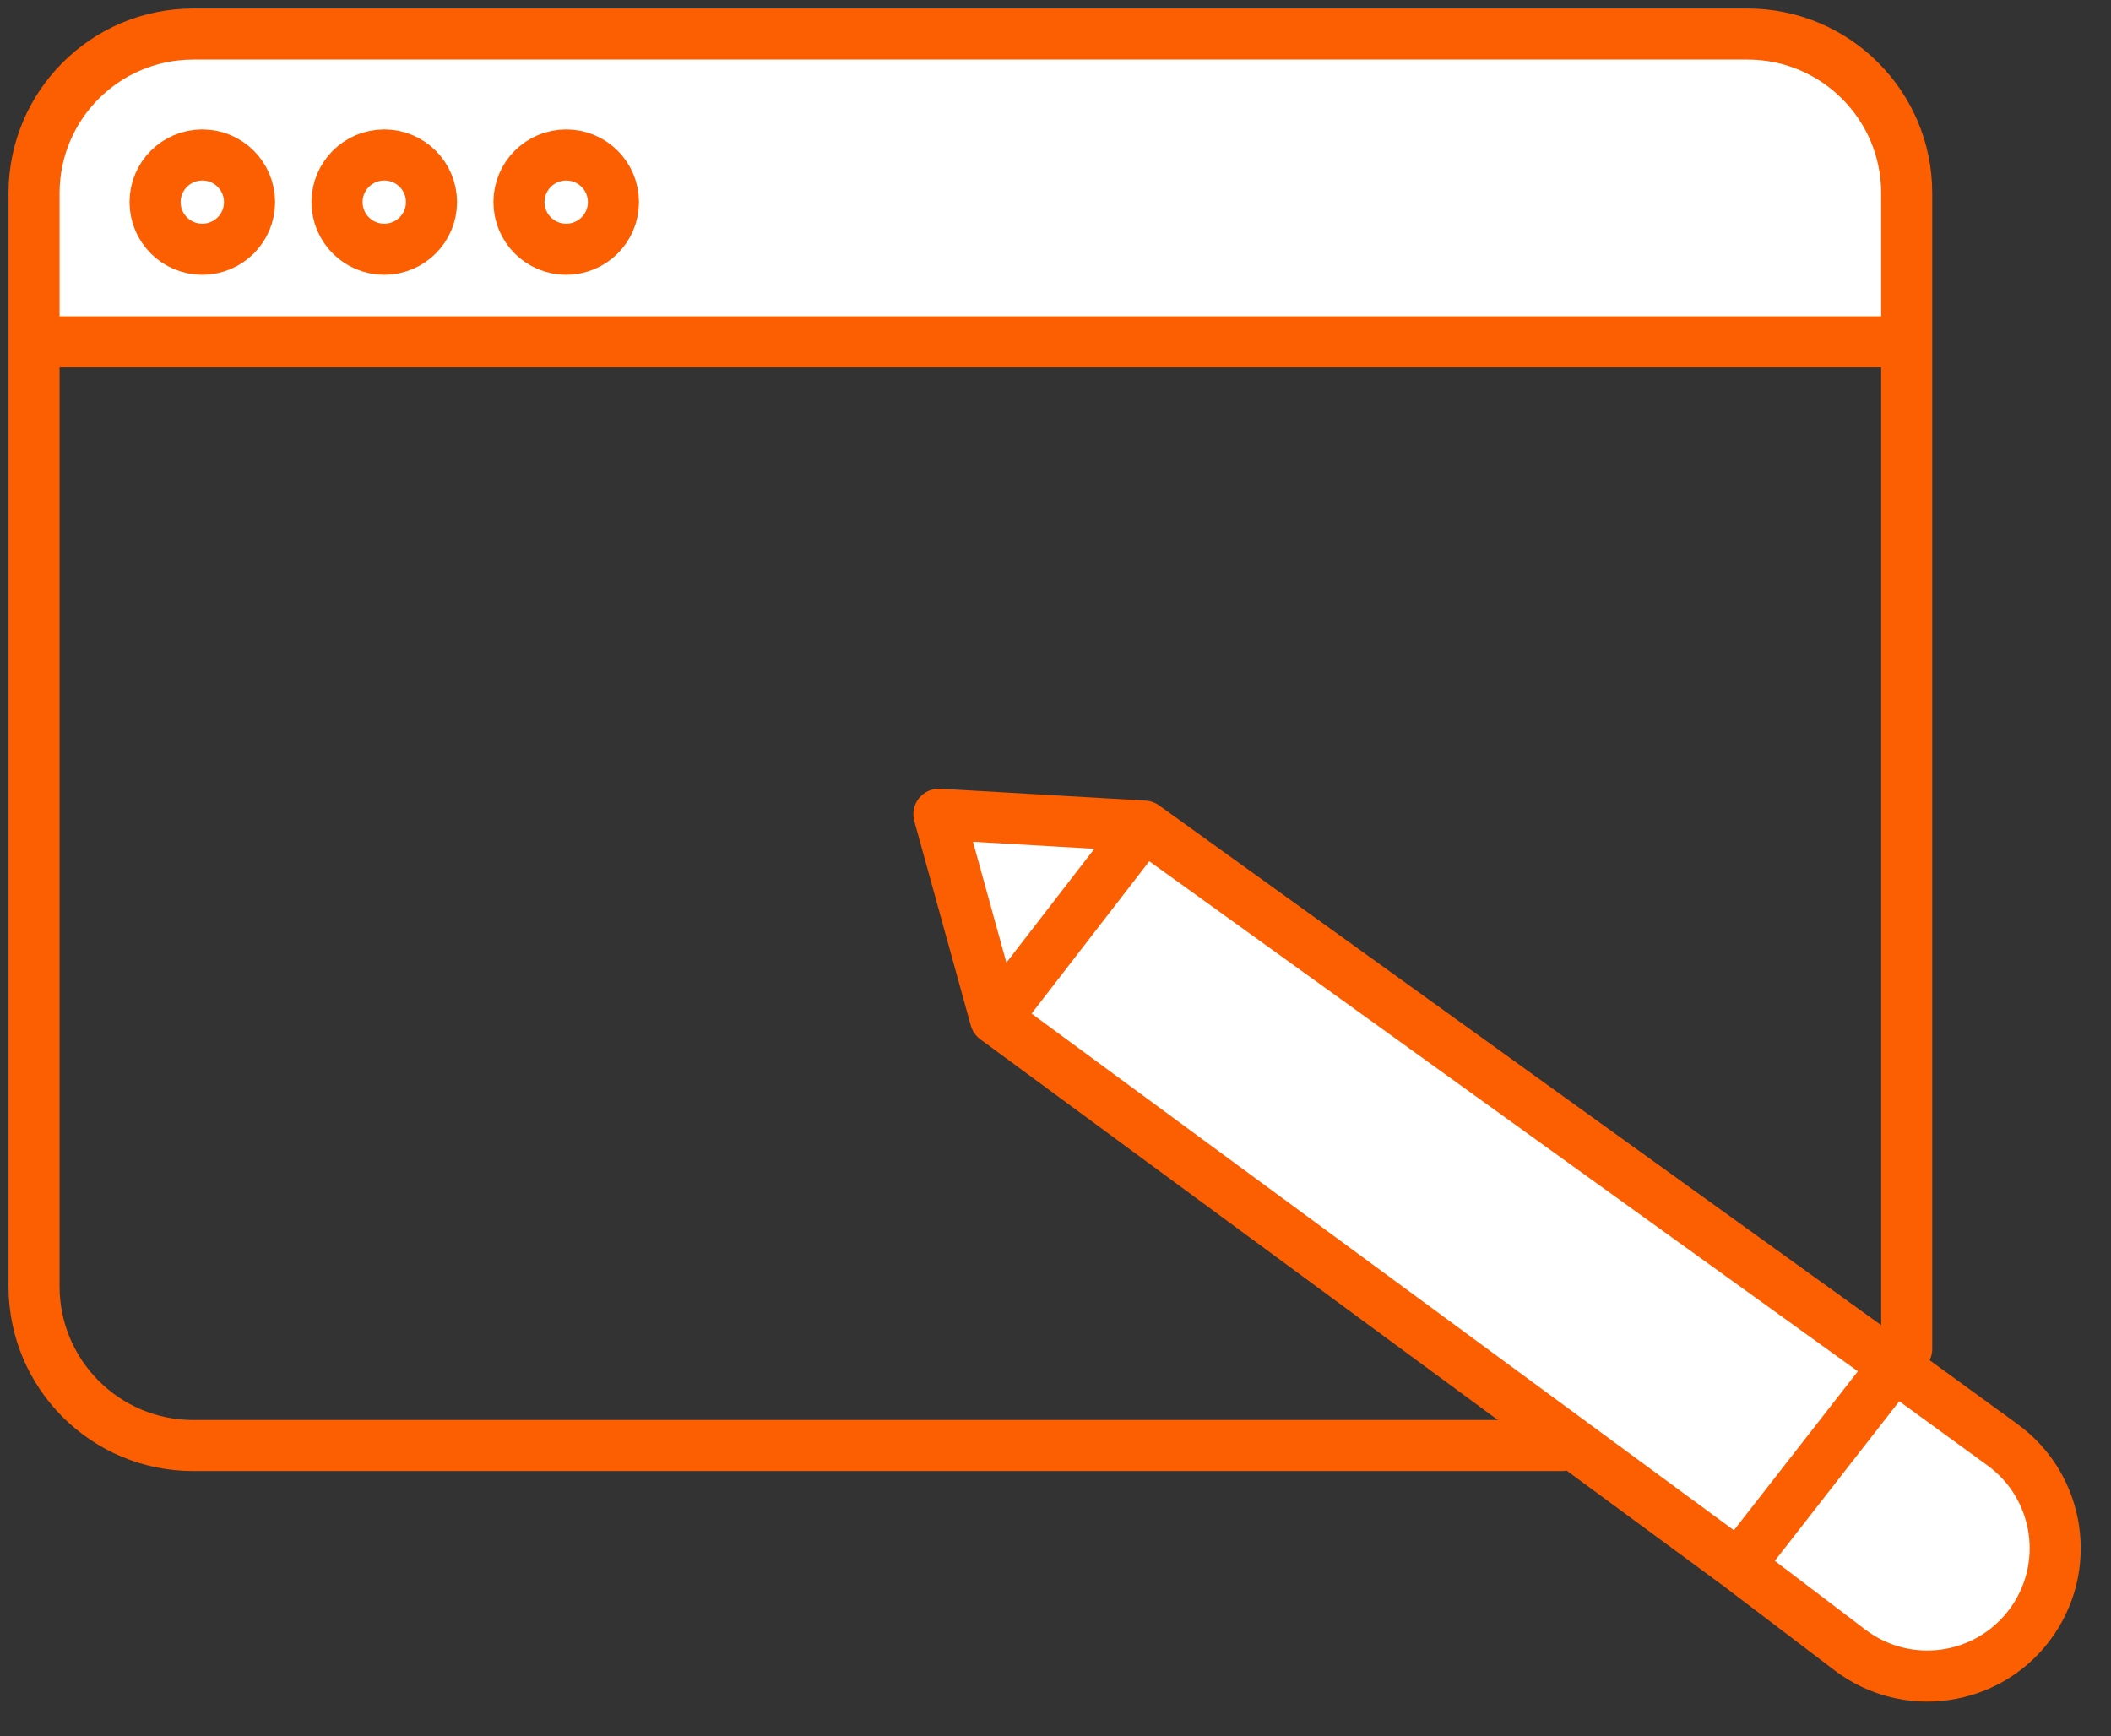
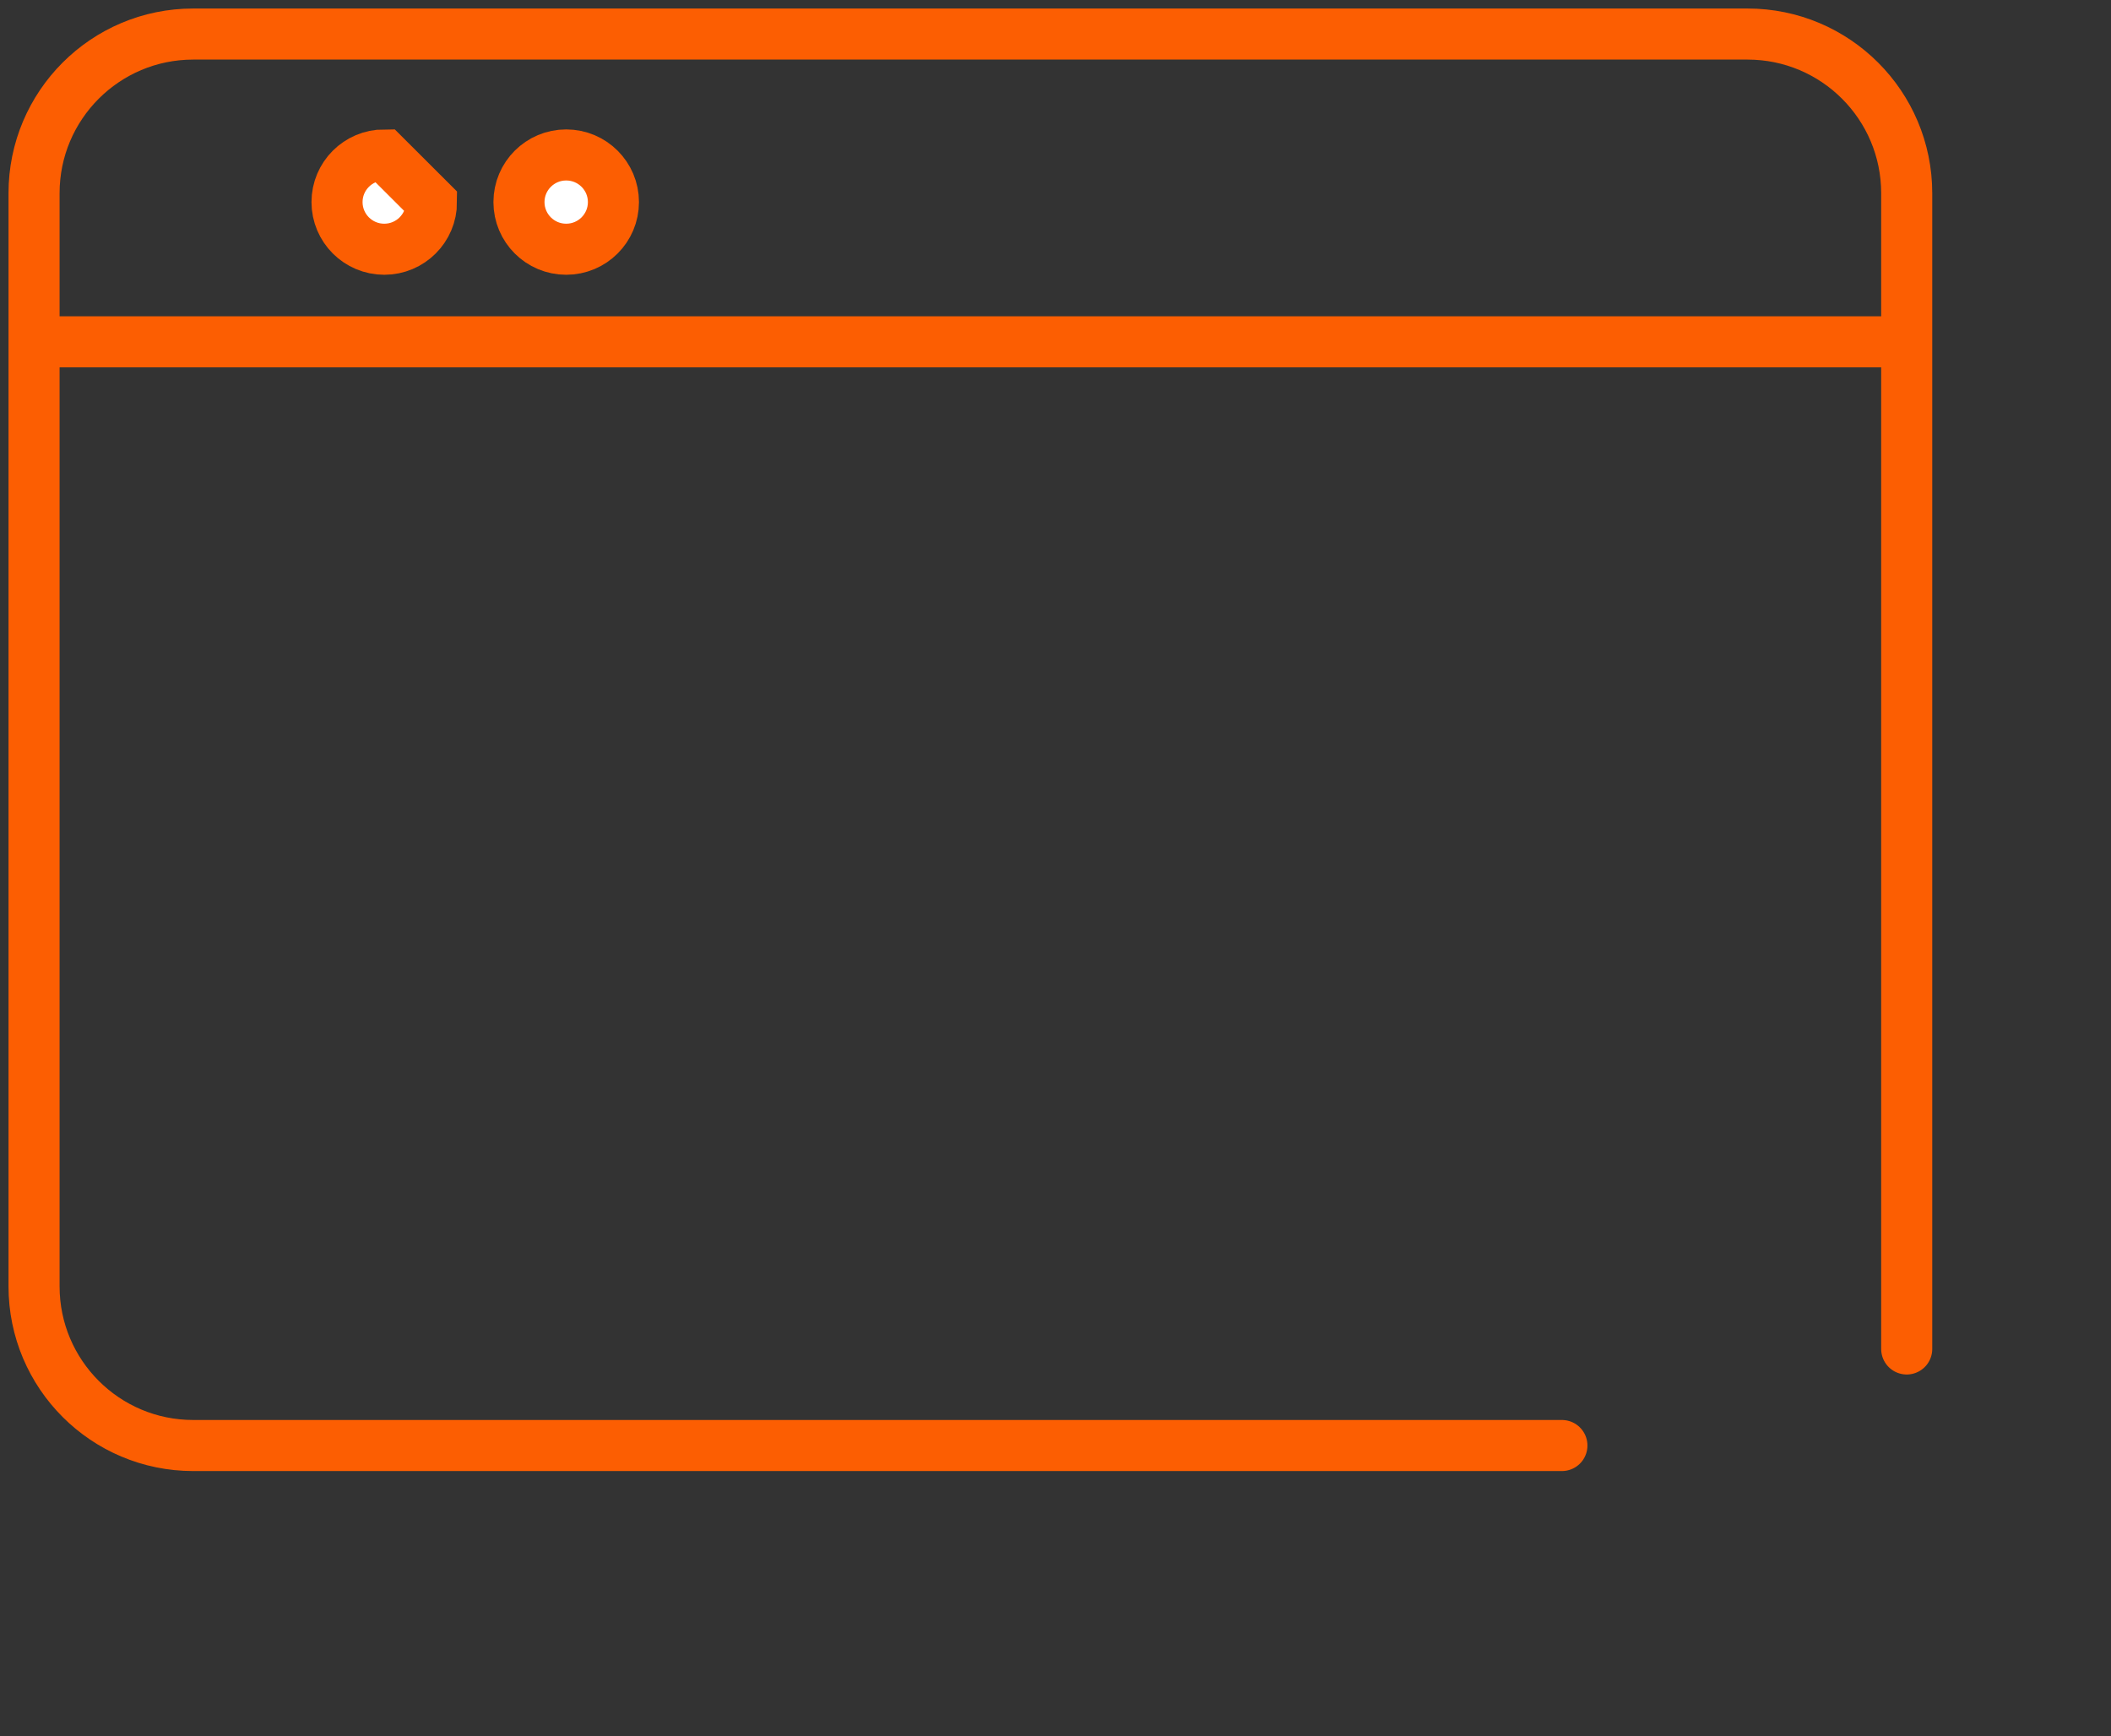
<svg xmlns="http://www.w3.org/2000/svg" width="124" height="102" viewBox="0 0 124 102" fill="none">
  <rect x="0" y="0" width="124" height="102" fill="#333333" stroke="none" />
-   <path d="M67.208 48.527L111.273 80.247L117.63 84.873C121.024 87.343 121.735 92.114 119.209 95.466C116.706 98.787 111.981 99.442 108.669 96.926L102.135 91.964L58.469 59.84L55.15 47.83L67.208 48.527Z" fill="white" />
-   <path d="M111.273 80.247L112.155 79.034L112.149 79.029L111.273 80.247ZM67.208 48.527L68.084 47.31C67.853 47.143 67.579 47.046 67.295 47.03L67.208 48.527ZM58.469 59.84L57.023 60.239C57.113 60.563 57.309 60.848 57.58 61.048L58.469 59.84ZM55.15 47.83L55.237 46.332C54.754 46.304 54.287 46.511 53.983 46.887C53.679 47.263 53.576 47.763 53.705 48.229L55.15 47.83ZM108.669 96.926L107.762 98.121L108.669 96.926ZM117.63 84.873L116.748 86.086L116.748 86.086L117.63 84.873ZM119.209 95.466L118.011 94.563L118.011 94.563L119.209 95.466ZM112.149 79.029L68.084 47.31L66.332 49.745L110.396 81.464L112.149 79.029ZM66.021 47.61L57.282 58.922L59.656 60.757L68.395 49.444L66.021 47.61ZM57.58 61.048L101.247 93.172L103.024 90.755L59.358 58.631L57.58 61.048ZM103.318 92.886L112.455 81.169L110.09 79.324L100.953 91.041L103.318 92.886ZM67.295 47.03L55.237 46.332L55.064 49.327L67.121 50.025L67.295 47.03ZM53.705 48.229L57.023 60.239L59.915 59.44L56.596 47.43L53.705 48.229ZM101.228 93.158L107.762 98.121L109.576 95.732L103.043 90.769L101.228 93.158ZM118.513 83.66L112.155 79.034L110.39 81.459L116.748 86.086L118.513 83.66ZM120.407 96.369C123.437 92.348 122.584 86.623 118.513 83.66L116.748 86.086C119.464 88.062 120.033 91.881 118.011 94.563L120.407 96.369ZM107.762 98.121C111.735 101.138 117.404 100.353 120.407 96.369L118.011 94.563C116.008 97.221 112.227 97.745 109.576 95.732L107.762 98.121Z" fill="#FC5E02" />
-   <path d="M102.65 2H11.35C6.186 2 2 6.186 2 11.35V20.079H112V11.35C112 6.186 107.814 2 102.65 2Z" fill="white" />
  <path d="M2 20.079V75.564C2 80.728 6.186 84.914 11.35 84.914H91.746M2 20.079V11.35C2 6.186 6.186 2 11.35 2H102.65C107.814 2 112 6.186 112 11.35V20.079M2 20.079H112M112 20.079V79.242" stroke="#FC5E02" stroke-width="3" stroke-linecap="round" stroke-linejoin="round" />
-   <path d="M14.658 11.871C14.658 13.399 13.417 14.641 11.883 14.641C10.35 14.641 9.109 13.399 9.109 11.871C9.109 10.343 10.35 9.102 11.883 9.102C13.417 9.102 14.658 10.343 14.658 11.871Z" fill="white" stroke="#FC5E02" stroke-width="3" />
-   <path d="M25.345 11.871C25.345 13.399 24.105 14.641 22.571 14.641C21.037 14.641 19.797 13.399 19.797 11.871C19.797 10.343 21.037 9.102 22.571 9.102C24.105 9.102 25.345 10.343 25.345 11.871Z" fill="white" stroke="#FC5E02" stroke-width="3" />
+   <path d="M25.345 11.871C25.345 13.399 24.105 14.641 22.571 14.641C21.037 14.641 19.797 13.399 19.797 11.871C19.797 10.343 21.037 9.102 22.571 9.102Z" fill="white" stroke="#FC5E02" stroke-width="3" />
  <path d="M36.033 11.871C36.033 13.399 34.792 14.641 33.258 14.641C31.725 14.641 30.484 13.399 30.484 11.871C30.484 10.343 31.725 9.102 33.258 9.102C34.792 9.102 36.033 10.343 36.033 11.871Z" fill="white" stroke="#FC5E02" stroke-width="3" />
</svg>